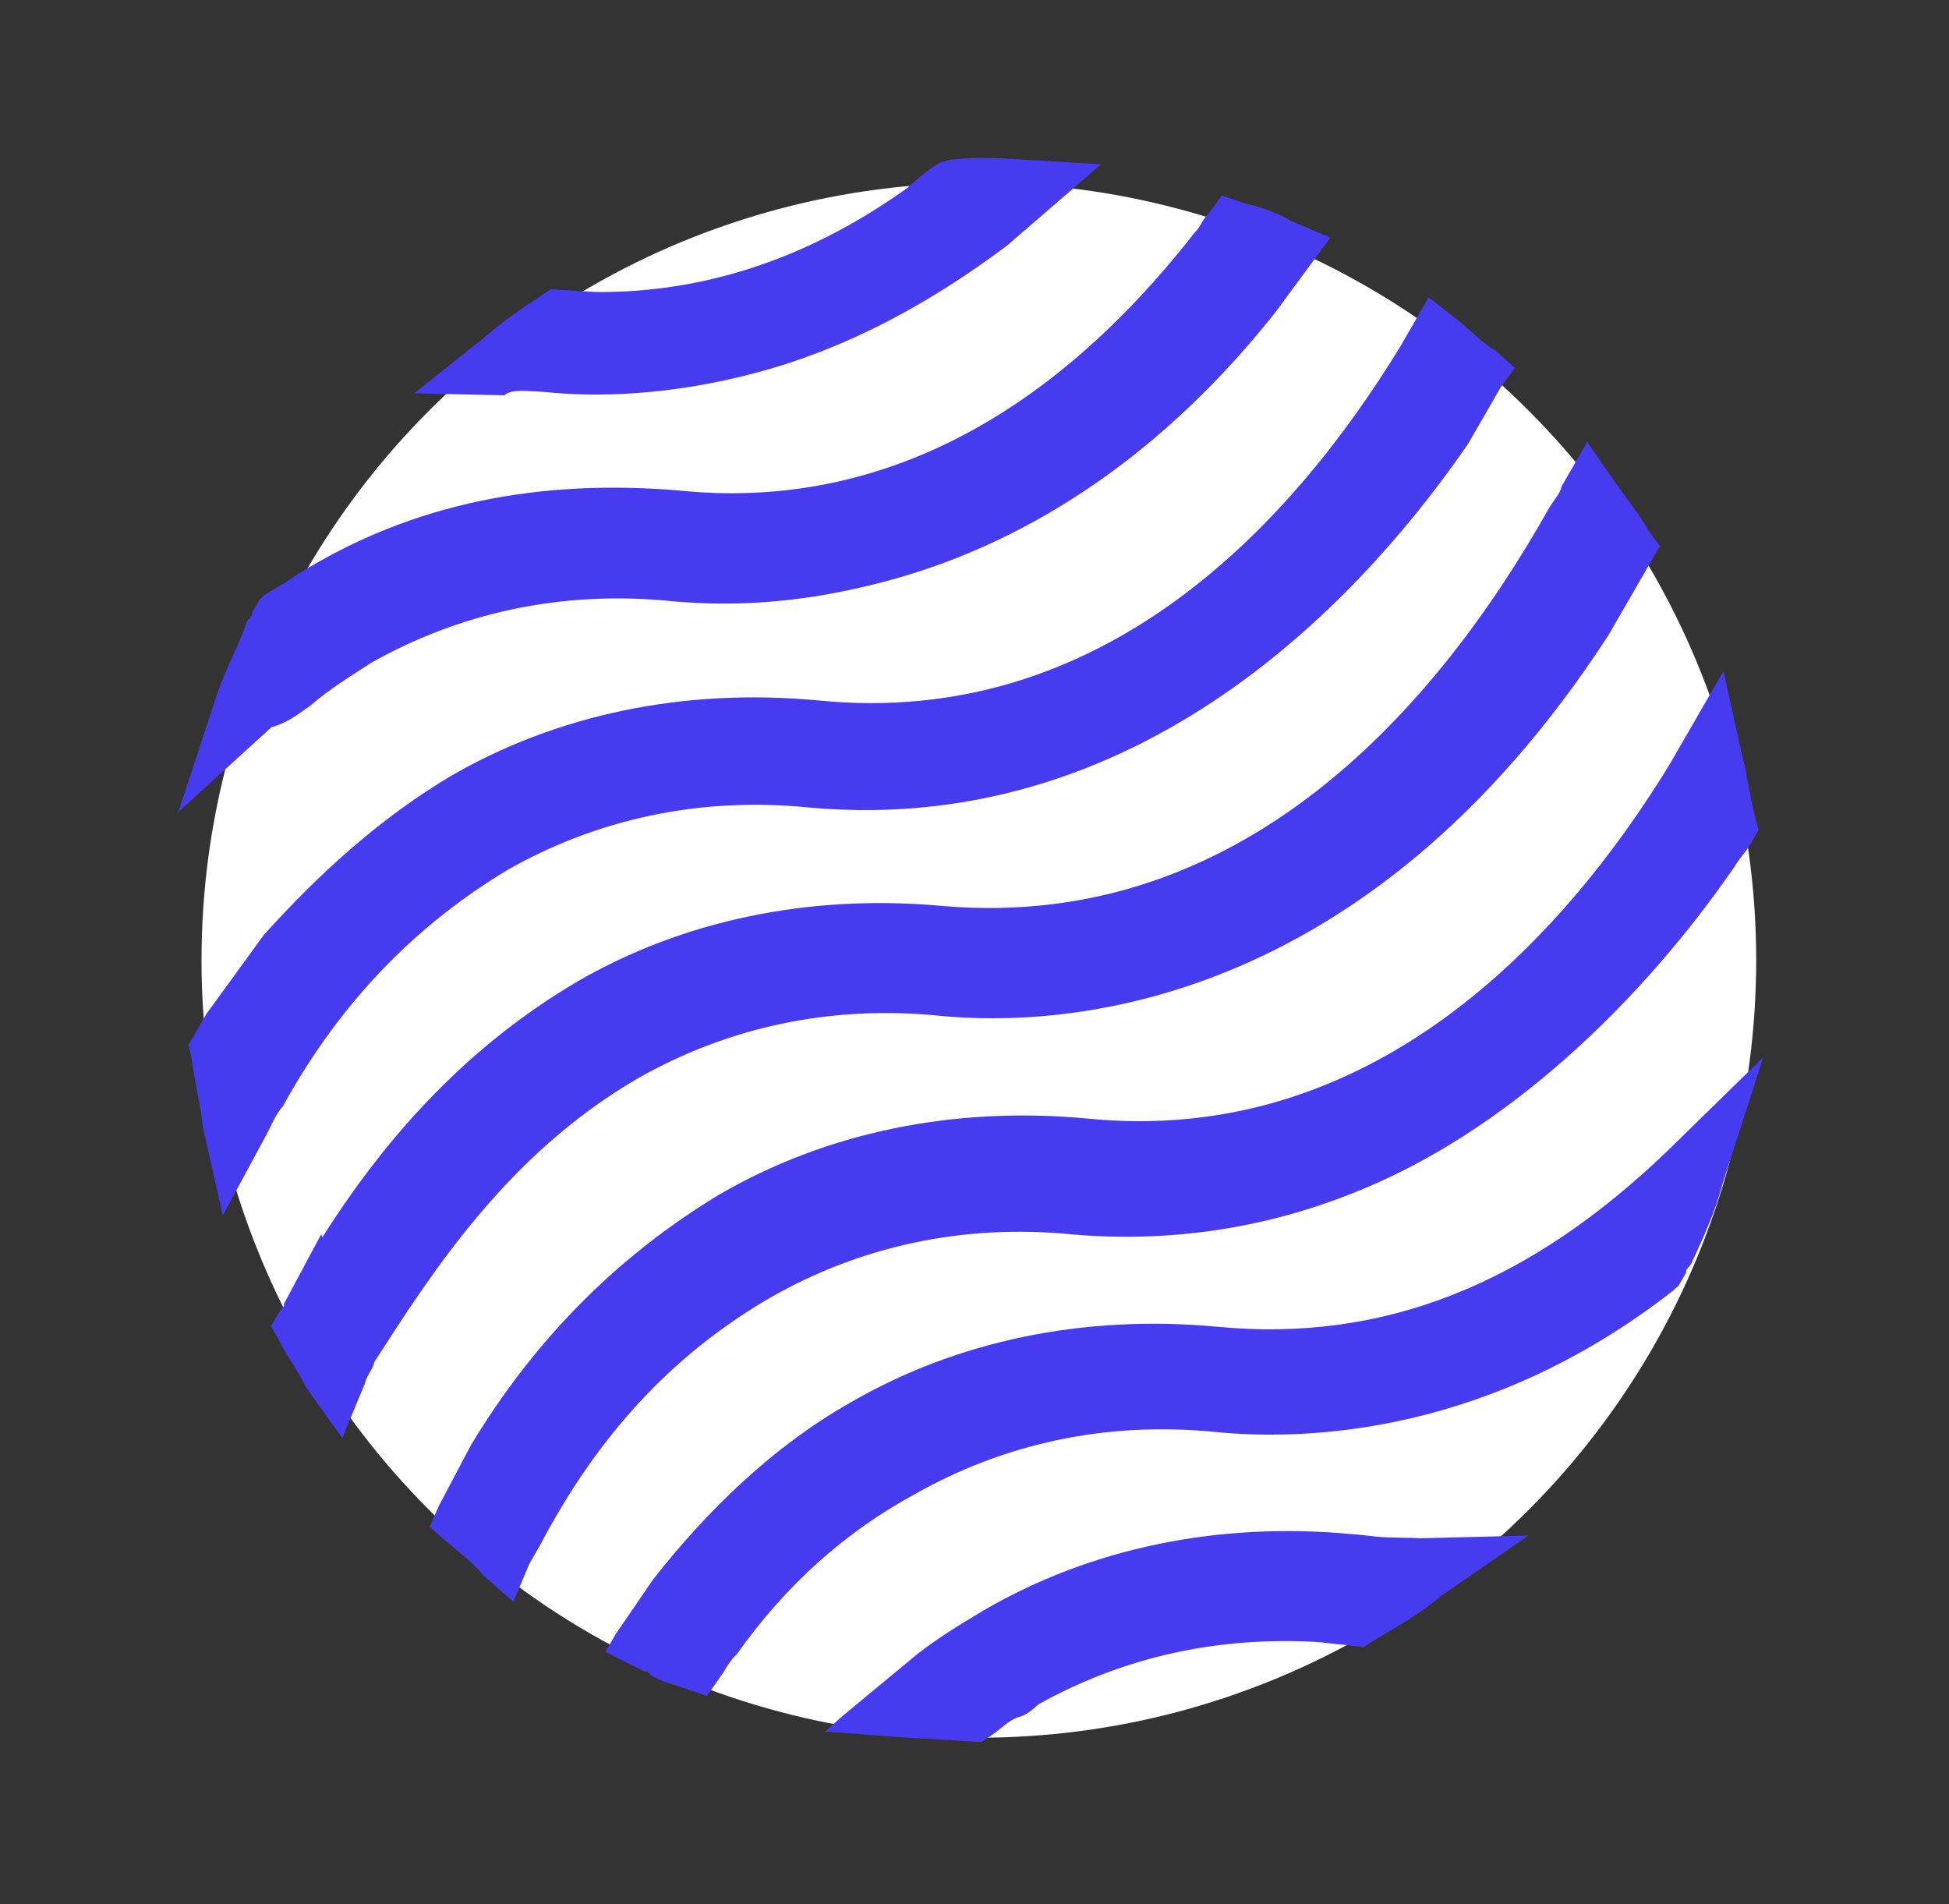
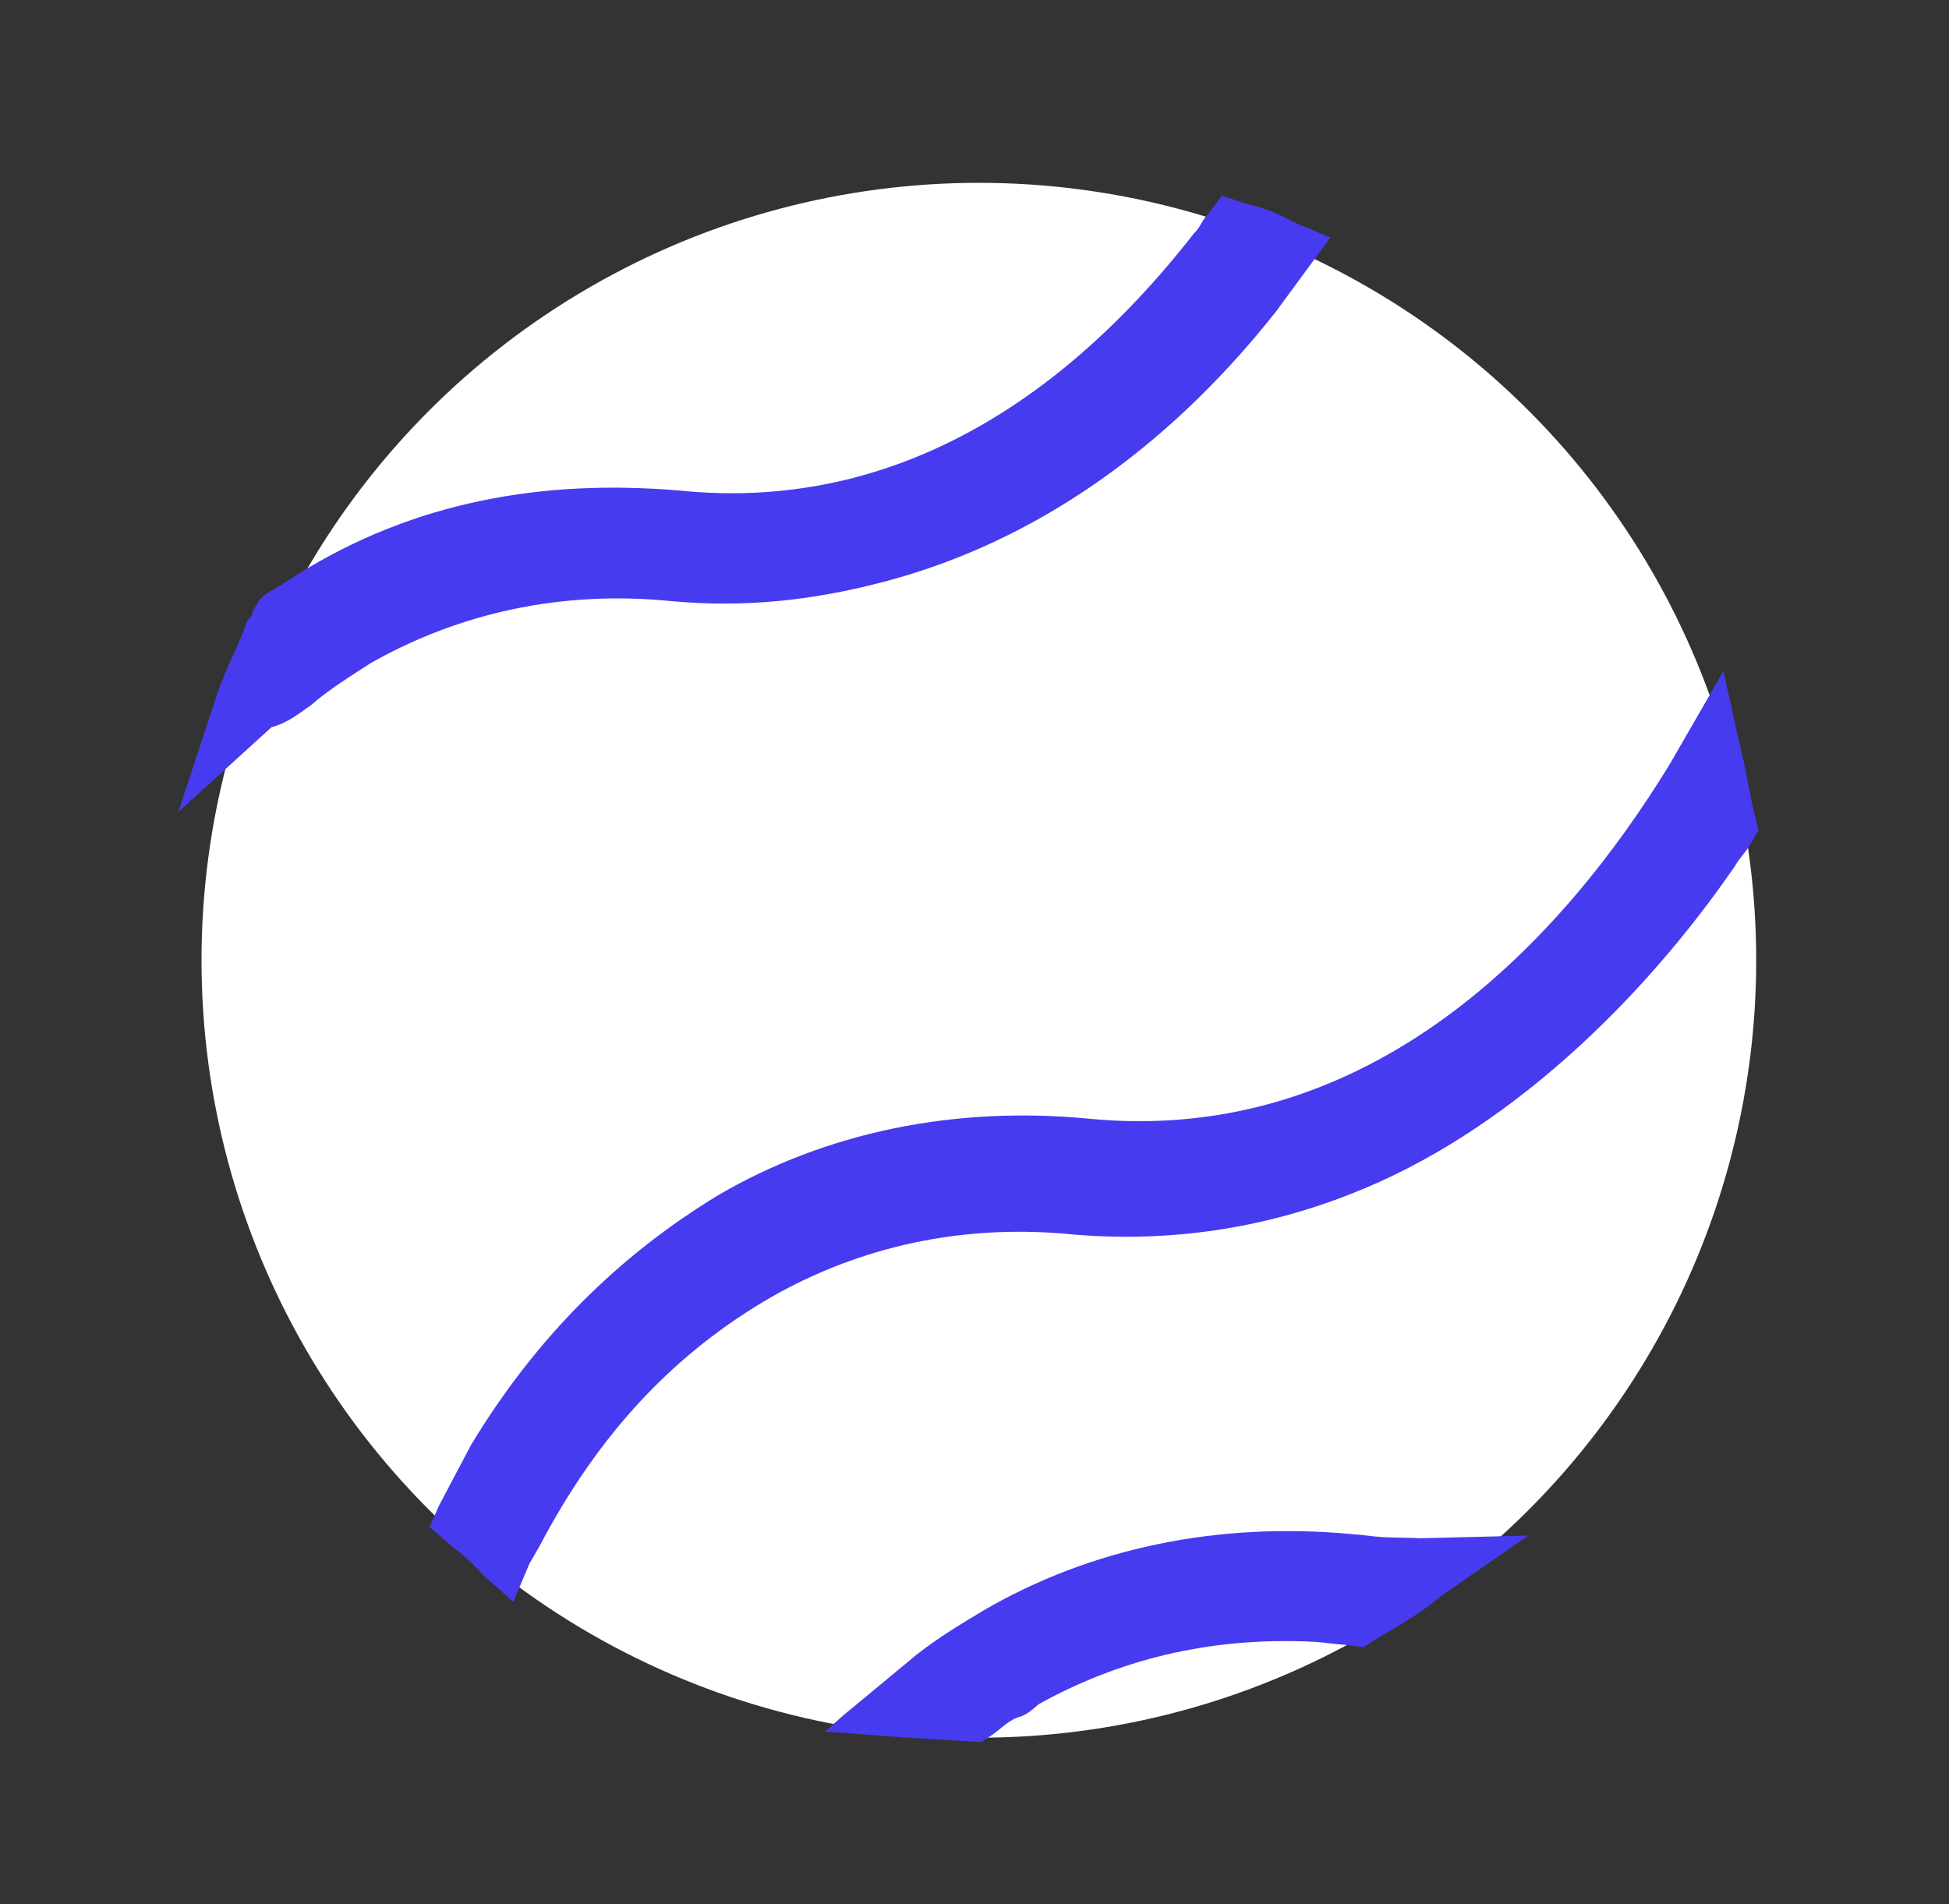
<svg xmlns="http://www.w3.org/2000/svg" width="173" height="169" viewBox="0 0 173 169" fill="none">
  <rect x="0" y="0" width="173" height="169" fill="#333333" stroke="none" />
  <circle cx="86.887" cy="85.227" r="69" fill="white" />
-   <path d="M108.119 117.759C96.193 116.637 84.87 119.006 75.391 124.536C68.761 128.305 62.939 133.851 57.987 140.16L54.644 145.042L53.737 146.614L57.19 148.346C57.5 148.263 57.583 148.573 57.976 148.799C58.762 149.253 59.465 149.397 60.561 149.768L62.752 150.509L64.197 148.461C64.424 148.068 64.877 147.282 65.414 146.806C69.747 140.663 75.115 135.903 81.208 132.61C88.994 128.198 98.064 126.1 107.965 127.101C116.15 127.897 132.25 127.237 148.458 114.59L148.995 114.114L149.676 112.935C149.593 112.625 149.903 112.542 150.129 112.149C151.181 109.875 152.232 107.6 152.89 105.098L156.514 93.83L148.092 102.066C135.685 114.027 122.774 119.147 108.119 117.759Z" fill="#473BF0" />
-   <path d="M56.693 95.666C64.48 91.254 73.55 89.156 83.451 90.157C94.365 91.219 121.189 89.678 142.808 56.315L146.211 50.421L146.438 50.028L147.346 48.456L146.311 47.073C145.669 45.916 144.634 44.533 143.599 43.149L140.886 39.226L138.618 43.155C138.474 43.858 137.937 44.334 137.483 45.12C127.584 62.72 110.33 82.623 83.832 80.422C71.905 79.3 60.583 81.669 51.103 87.199C41.933 92.645 34.667 100.239 28.603 109.836L28.52 109.526L25.2 115.73C25.283 116.04 24.973 116.123 24.746 116.516L24.065 117.695L24.707 118.851C25.432 120.318 26.467 121.701 27.192 123.168L30.381 127.628L32.4 122.769C32.544 122.066 33.081 121.59 33.225 120.887C38.155 113.255 44.9 102.479 56.693 95.666Z" fill="#473BF0" />
-   <path d="M25.138 98.142C30.273 88.795 37.085 81.987 45.098 77.183C52.884 72.771 61.955 70.673 71.855 71.674C102.488 74.427 122.177 51.215 130.305 39.404L133.255 34.296L134.472 32.641L132.734 31.114C131.555 30.433 130.603 29.359 129.342 28.369L126.818 26.388L125.23 29.139C125.003 29.531 124.549 30.317 124.322 30.71C114.627 46.594 97.888 64.698 72.629 62.166C60.703 61.043 49.38 63.413 39.9 68.943C33.891 72.546 28.523 77.306 23.404 82.995L18.308 90.008C17.854 90.794 17.627 91.187 17.173 91.973L16.72 92.758L16.969 93.688C17.24 95.941 17.821 98.11 18.01 100.052L19.776 107.883L23.549 100.893C24.003 100.107 24.374 99.011 25.138 98.142Z" fill="#473BF0" />
  <path d="M122.753 136.426L122.631 138.452L122.753 136.426C121.74 136.365 121.037 136.221 120.024 136.161C108.098 135.038 96.775 137.408 87.295 142.937C85.292 144.139 83.289 145.34 81.368 146.851L74.844 152.253L73.234 153.681L80.013 154.189C82.039 154.311 84.064 154.432 86.09 154.554L87.103 154.615L87.949 154.056C88.796 153.497 89.56 152.628 90.489 152.379C91.109 152.212 91.646 151.737 92.183 151.261C99.122 147.408 107.18 145.249 116.605 145.713C117.618 145.774 118.321 145.918 119.333 145.979L121.049 146.183L121.896 145.624C123.899 144.423 126.212 143.139 127.822 141.711L135.67 136.287L126.101 136.525C125.088 136.465 123.765 136.487 122.753 136.426Z" fill="#473BF0" />
  <path d="M152.979 59.568L149.576 65.462C149.123 66.248 148.669 67.034 148.215 67.82C138.747 83.311 121.781 101.808 96.522 99.275C84.596 98.153 73.273 100.523 63.794 106.052C54.934 111.416 47.585 118.699 41.83 128.213L38.964 133.631L38.139 135.513L39.877 137.04C41.139 138.031 42.008 138.795 42.96 139.868L45.567 142.159L46.989 138.789C47.216 138.396 47.669 137.61 47.896 137.217C53.175 127.166 59.904 120.049 68.537 115.078C76.323 110.667 85.394 108.568 95.295 109.569C103.79 110.282 112.097 109.053 119.905 105.964C133.746 100.595 145.843 88.717 153.972 76.907C154.425 76.121 154.962 75.645 155.416 74.859L156.096 73.68L155.847 72.75C155.349 70.891 155.078 68.638 154.579 66.779L152.979 59.568Z" fill="#473BF0" />
  <path d="M27.574 62.613L26.146 61.002L27.574 62.613C29.184 61.185 31.187 59.983 32.881 58.865C40.667 54.454 49.737 52.356 59.638 53.357C66.108 53.948 72.245 53.3 78.753 51.556C91.77 48.069 103.54 39.932 113.219 27.706L116.871 22.742L118.088 21.087L114.718 19.665C113.539 18.984 112.05 18.387 110.644 18.099L108.453 17.358L107.235 19.012C106.699 19.488 106.555 20.191 106.018 20.667C92.914 37.465 77.403 45.275 60.329 43.539C48.093 42.499 36.687 44.559 26.444 50.958C25.597 51.517 24.75 52.076 23.594 52.718L23.057 53.194L22.376 54.373C22.459 54.682 22.149 54.766 21.922 55.158C21.181 57.35 20.047 59.315 19.305 61.507L15.825 72.072L24.104 64.539C25.653 64.124 26.727 63.172 27.574 62.613Z" fill="#473BF0" />
-   <path d="M47.34 34.728L48.353 34.789C52.797 35.259 59.41 35.148 67.158 33.072C75.216 30.913 82.465 26.978 89.383 21.802L97.744 14.58L90.655 14.154C88.629 14.033 86.604 13.911 84.351 14.182L83.422 14.431L82.575 14.99C81.728 15.549 80.965 16.418 80.118 16.977C71.734 22.878 62.603 25.989 52.951 25.918C51.938 25.857 50.925 25.796 49.913 25.735L48.9 25.674L48.053 26.233C46.36 27.352 44.666 28.47 43.056 29.898L36.759 34.907L44.778 35.083C45.315 34.607 46.327 34.668 47.34 34.728Z" fill="#473BF0" />
</svg>